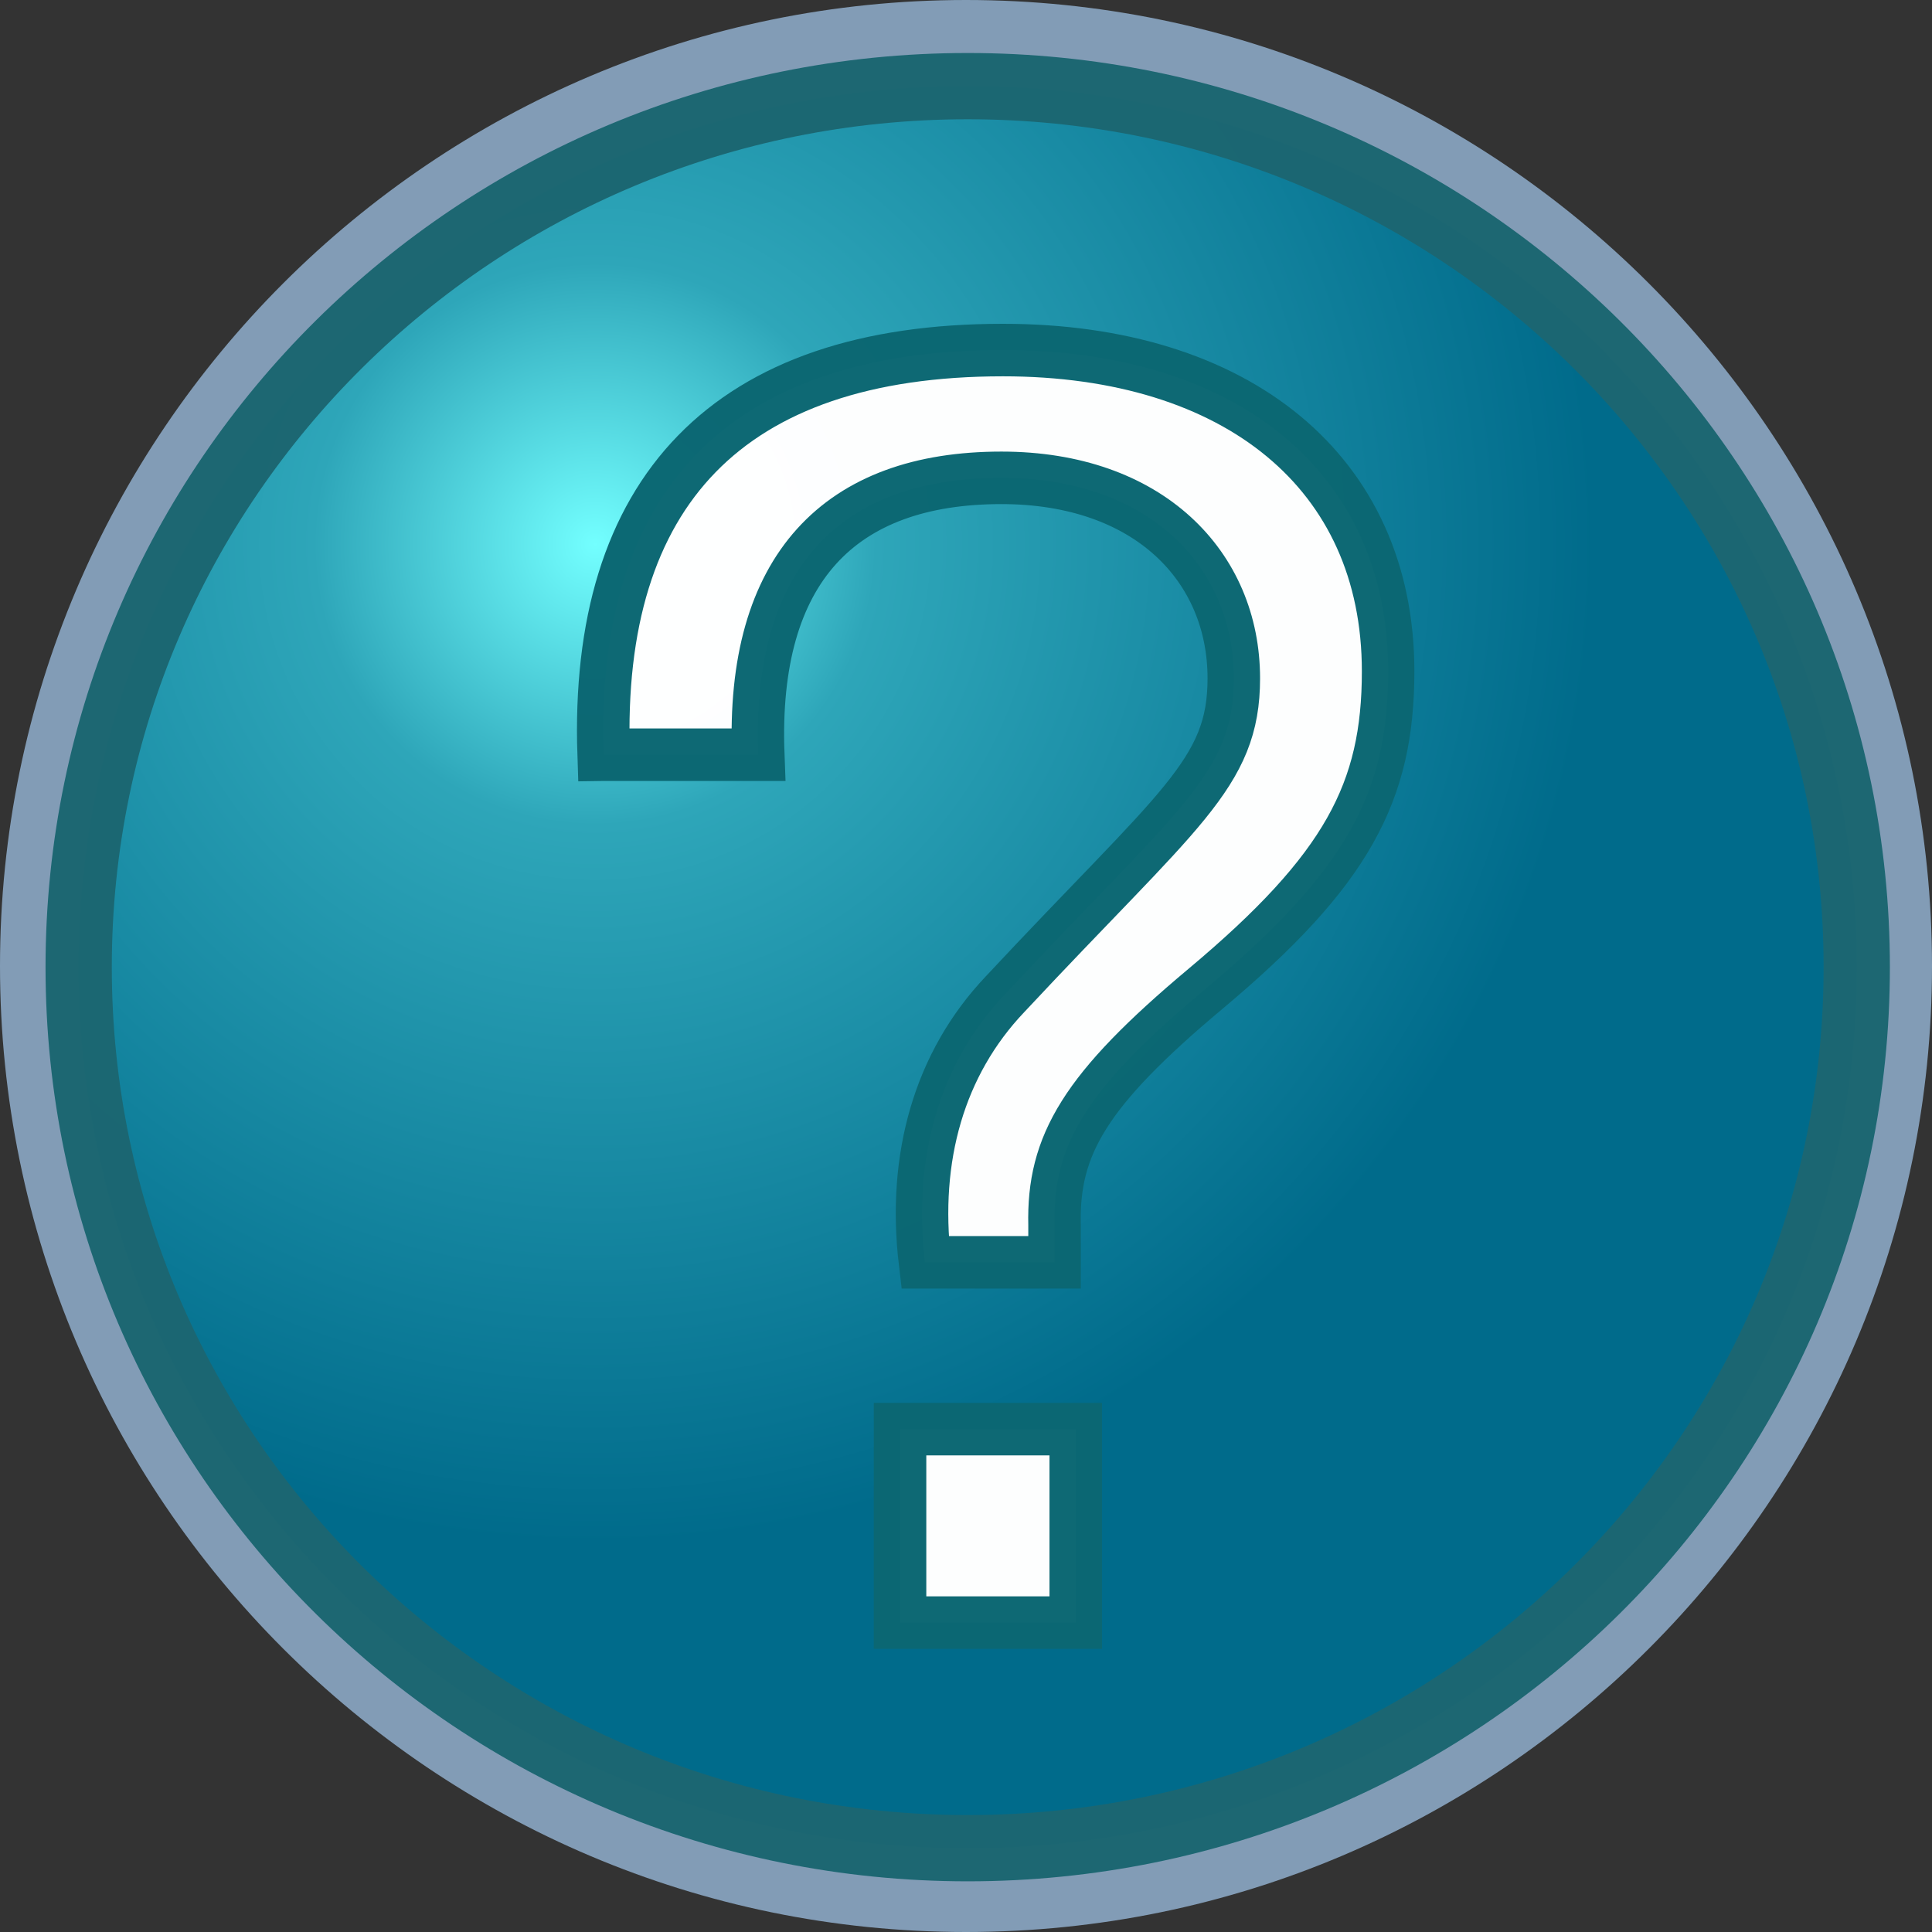
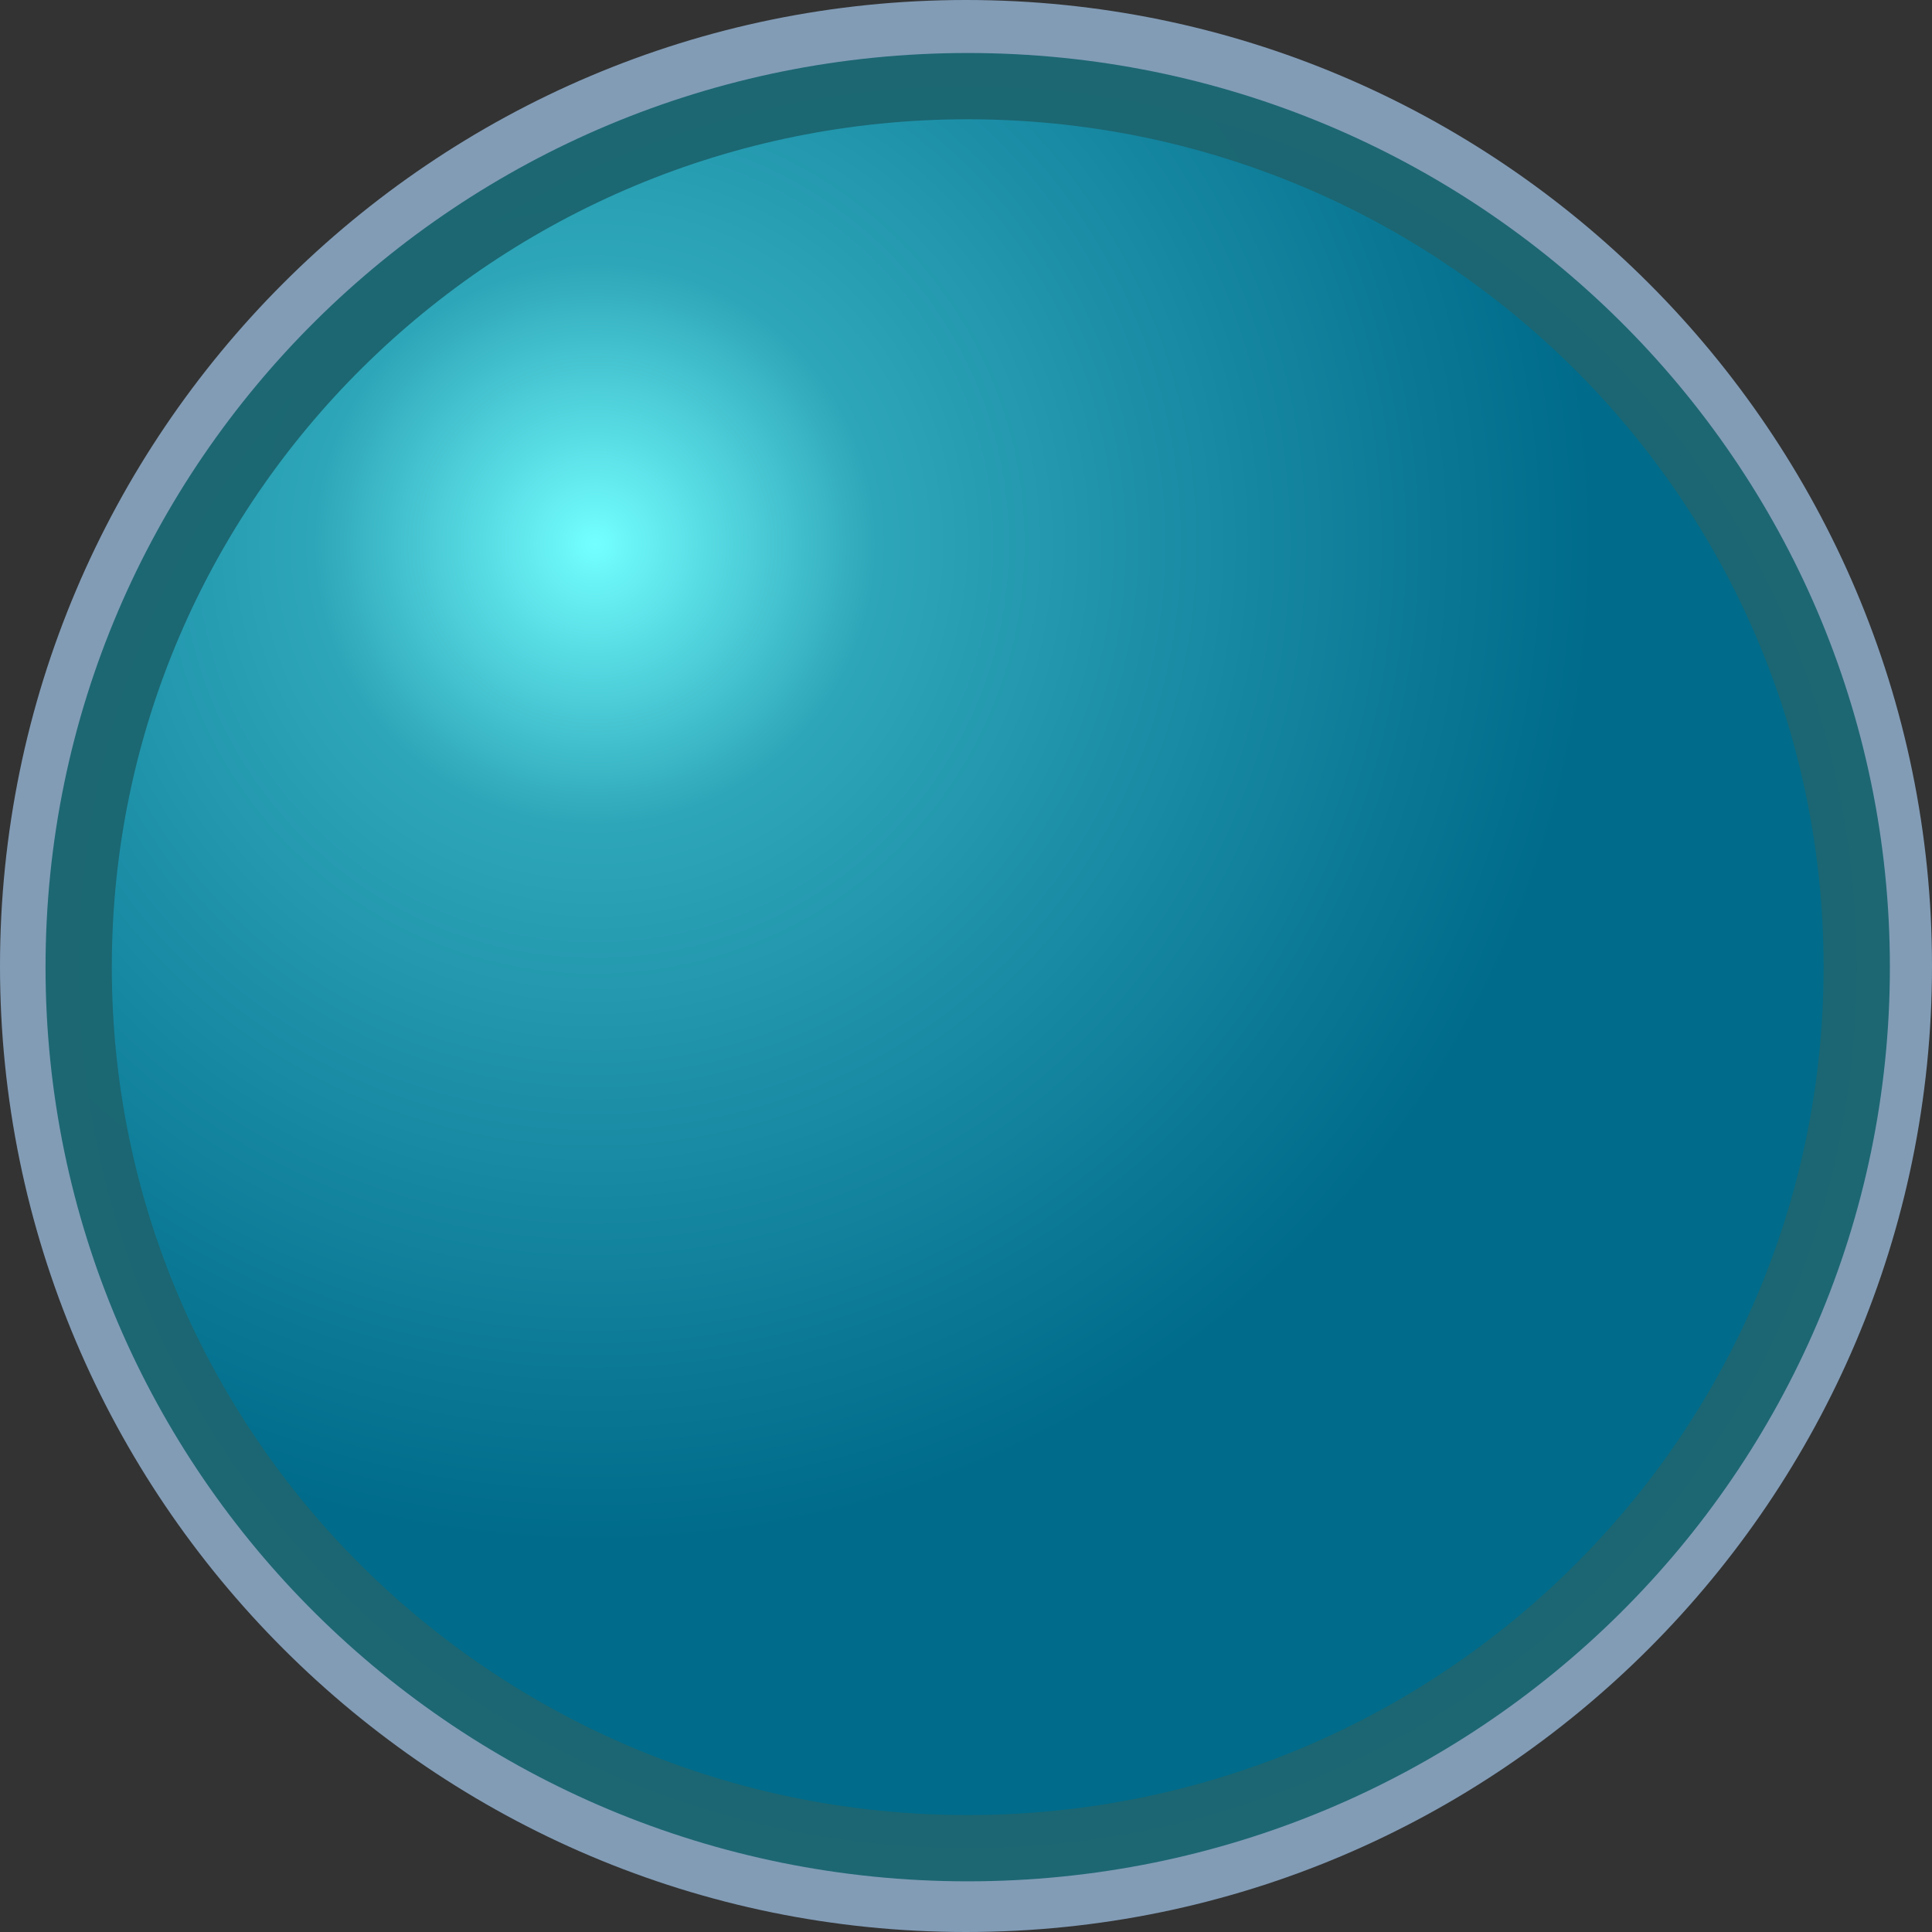
<svg xmlns="http://www.w3.org/2000/svg" width="200" height="200" version="1.1" viewBox="0 0 200 200">
  <rect x="0" y="0" width="200" height="200" fill="#333333" stroke="none" />
  <defs>
    <radialGradient id="aigrd1" cx="218.94" cy="219.77" r="150.71" gradientTransform="matrix(.687 0 0 .687 -88.821 -94.657)" gradientUnits="userSpaceOnUse">
      <stop stop-color="#73ffff" stroke="#000000" stroke-opacity=".986" stroke-width=".982" offset="0" />
      <stop stop-color="#2EA6B9" stroke="#000000" stroke-opacity=".986" stroke-width=".982" offset=".281" />
      <stop stop-color="#006b8b" stroke="#000000" stroke-opacity=".986" stroke-width=".982" offset="1" />
    </radialGradient>
  </defs>
  <title>SS4 Up</title>
  <path d="m24.508-2.034v24h-24v-24z" fill="none" />
  <path d="m0 100c0 55.138 44.86 100 100 100 55.138 0 100-44.862 100-100 0-55.14-44.862-100-100-100-55.14 0-100 44.86-100 100z" fill="#a4c9ee" fill-opacity=".7" />
  <path d="m192.21 100.12c0 50.37-41.205 91.204-92.033 91.204-50.829 0-92.033-40.833-92.033-91.204 0-50.37 41.204-91.203 92.033-91.203 50.827 0 92.033 40.833 92.033 91.203z" fill="url(#aigrd1)" fill-rule="evenodd" stroke="#1c6671" stroke-opacity=".988" stroke-width="6.86" />
-   <path d="m62.489 78.128c-0.919-27.192 12.861-41.89 41.339-41.89 24.252 0 39.869 12.677 39.869 33.255 0 12.493-4.226 20.578-18.924 32.887-12.494 10.472-15.801 16.168-15.607 24.436v3.858h-13.412c-1.286-10.84 1.48-20.578 8.278-27.743 18.005-19.291 23.691-22.782 23.691-32.704 0-11.575-8.809-20.761-24.058-20.761-16.719 0-25.906 9.37-25.171 28.662h-15.984zm30.683 89.843v-20.026h18.189v20.026z" fill="#fff" fill-opacity=".99" stroke="#0c6772" stroke-opacity=".988" stroke-width="5.436" />
</svg>